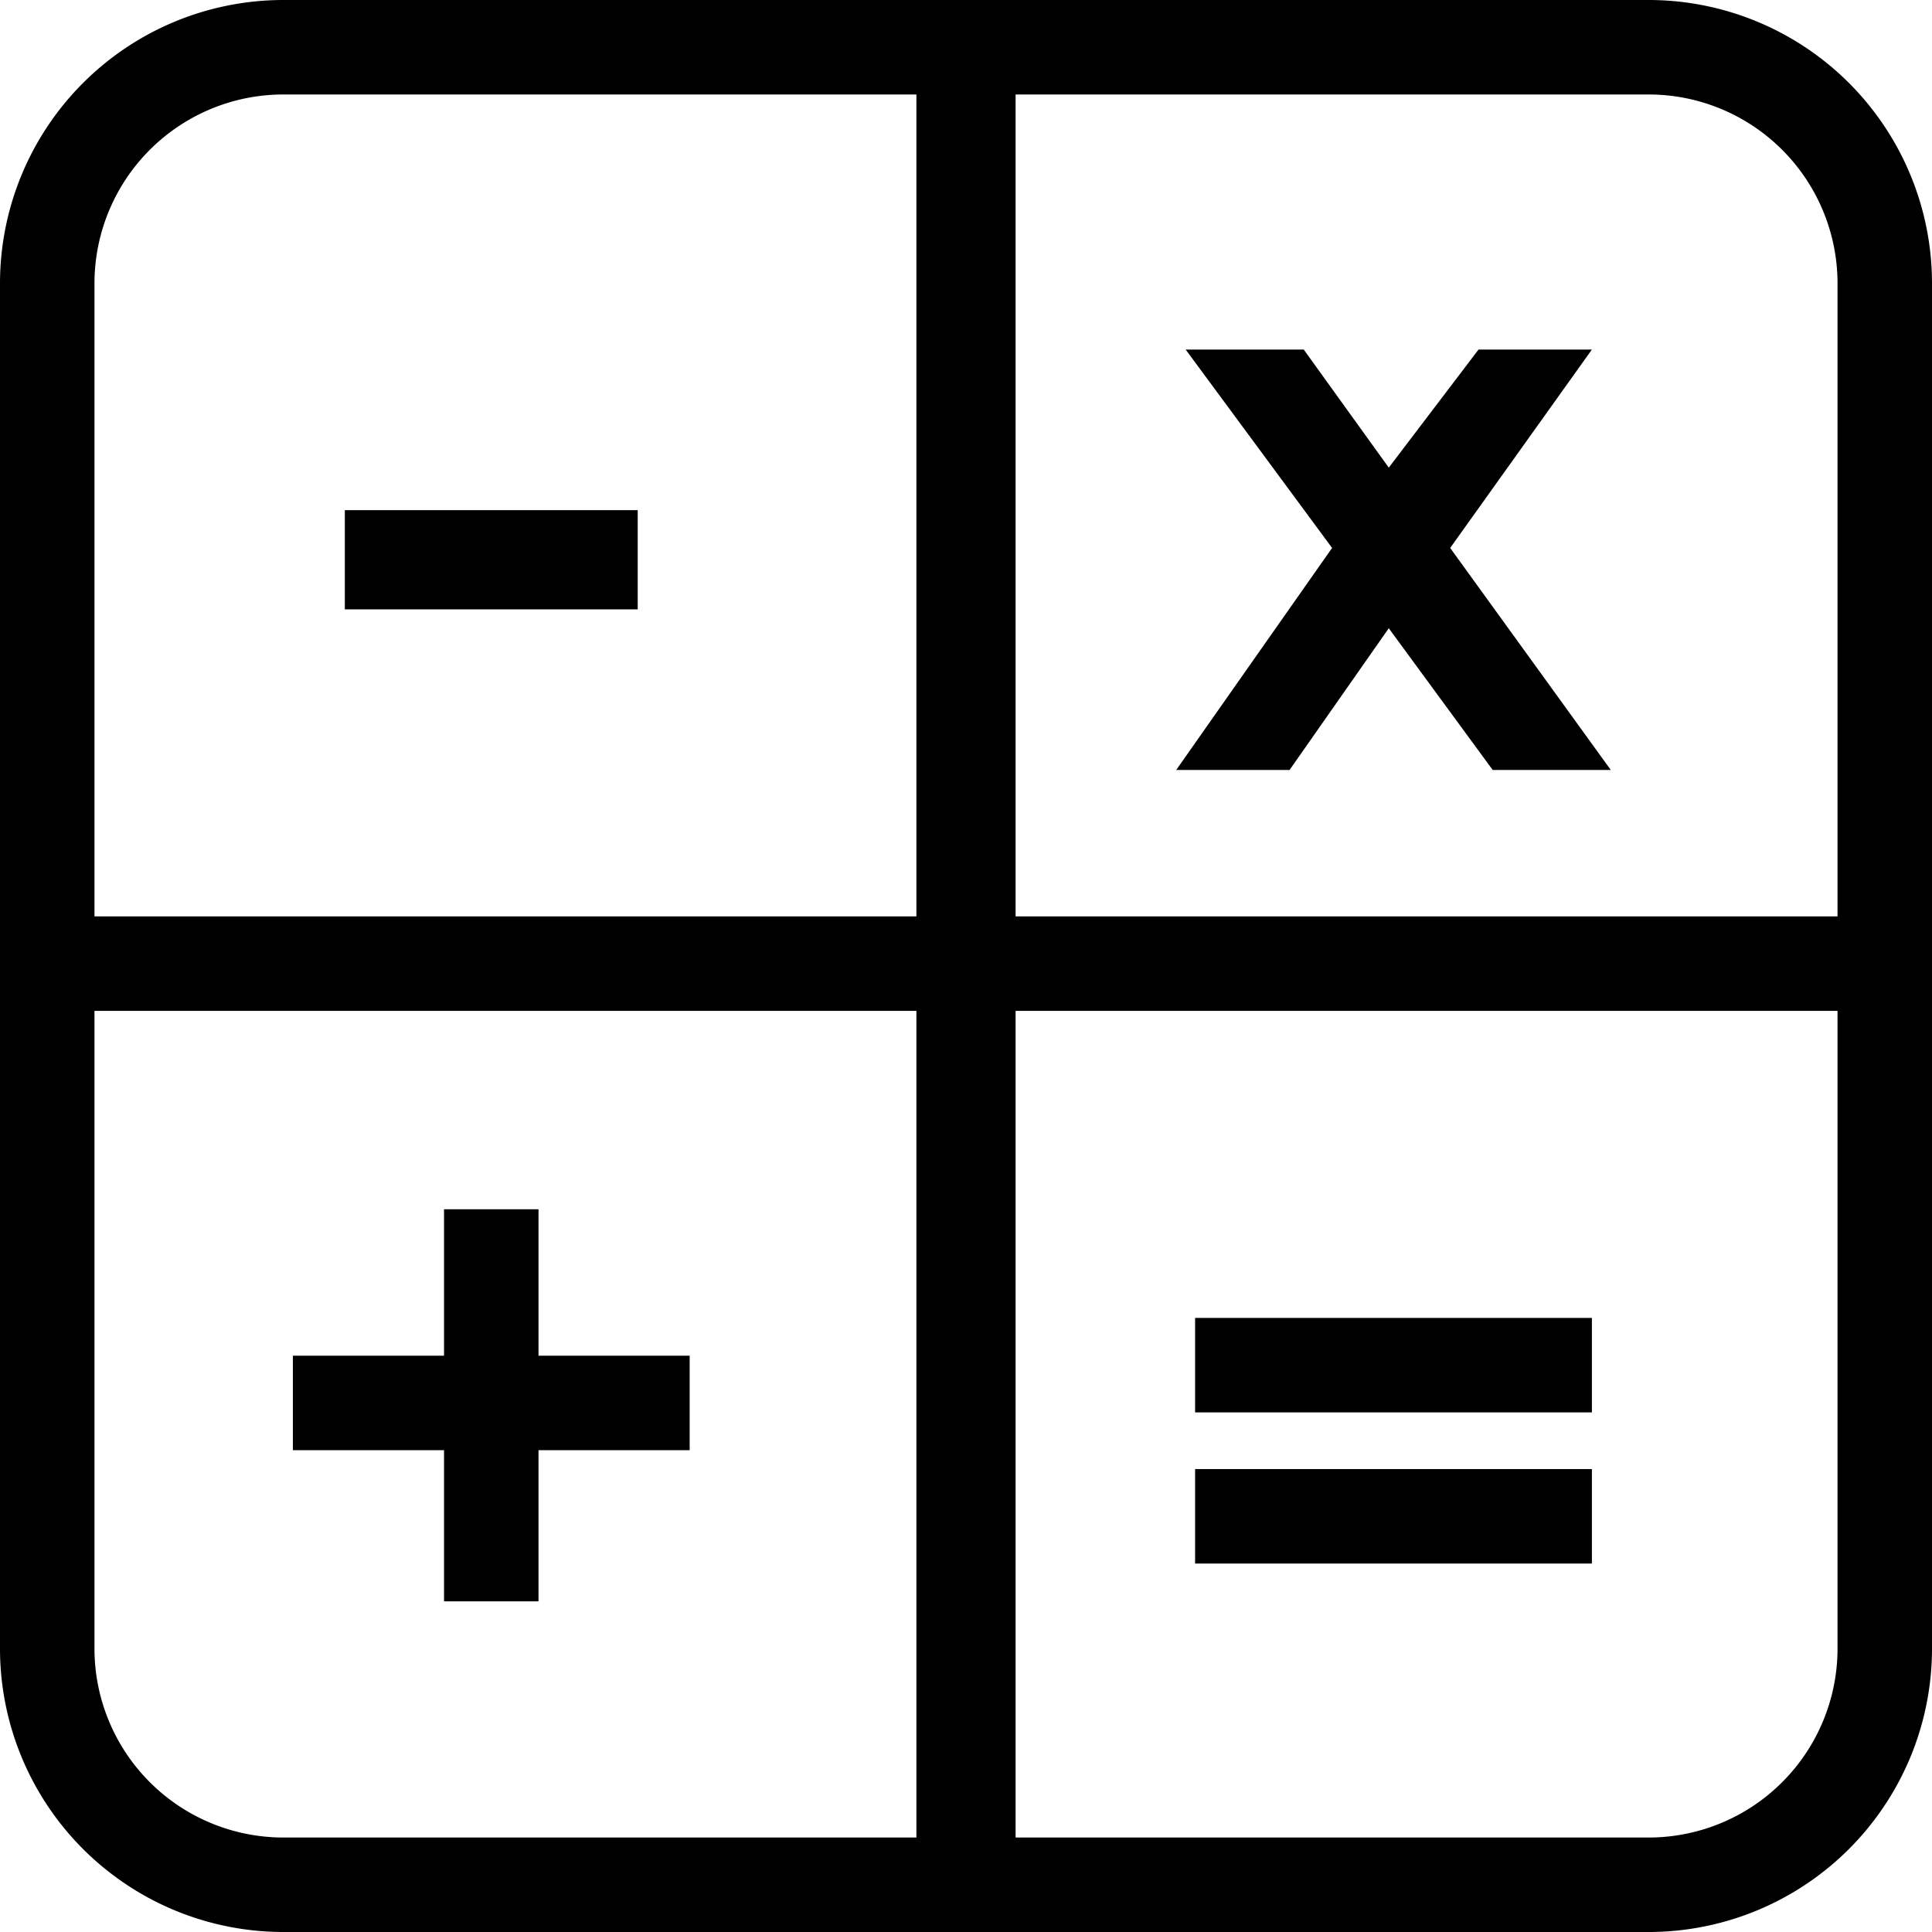
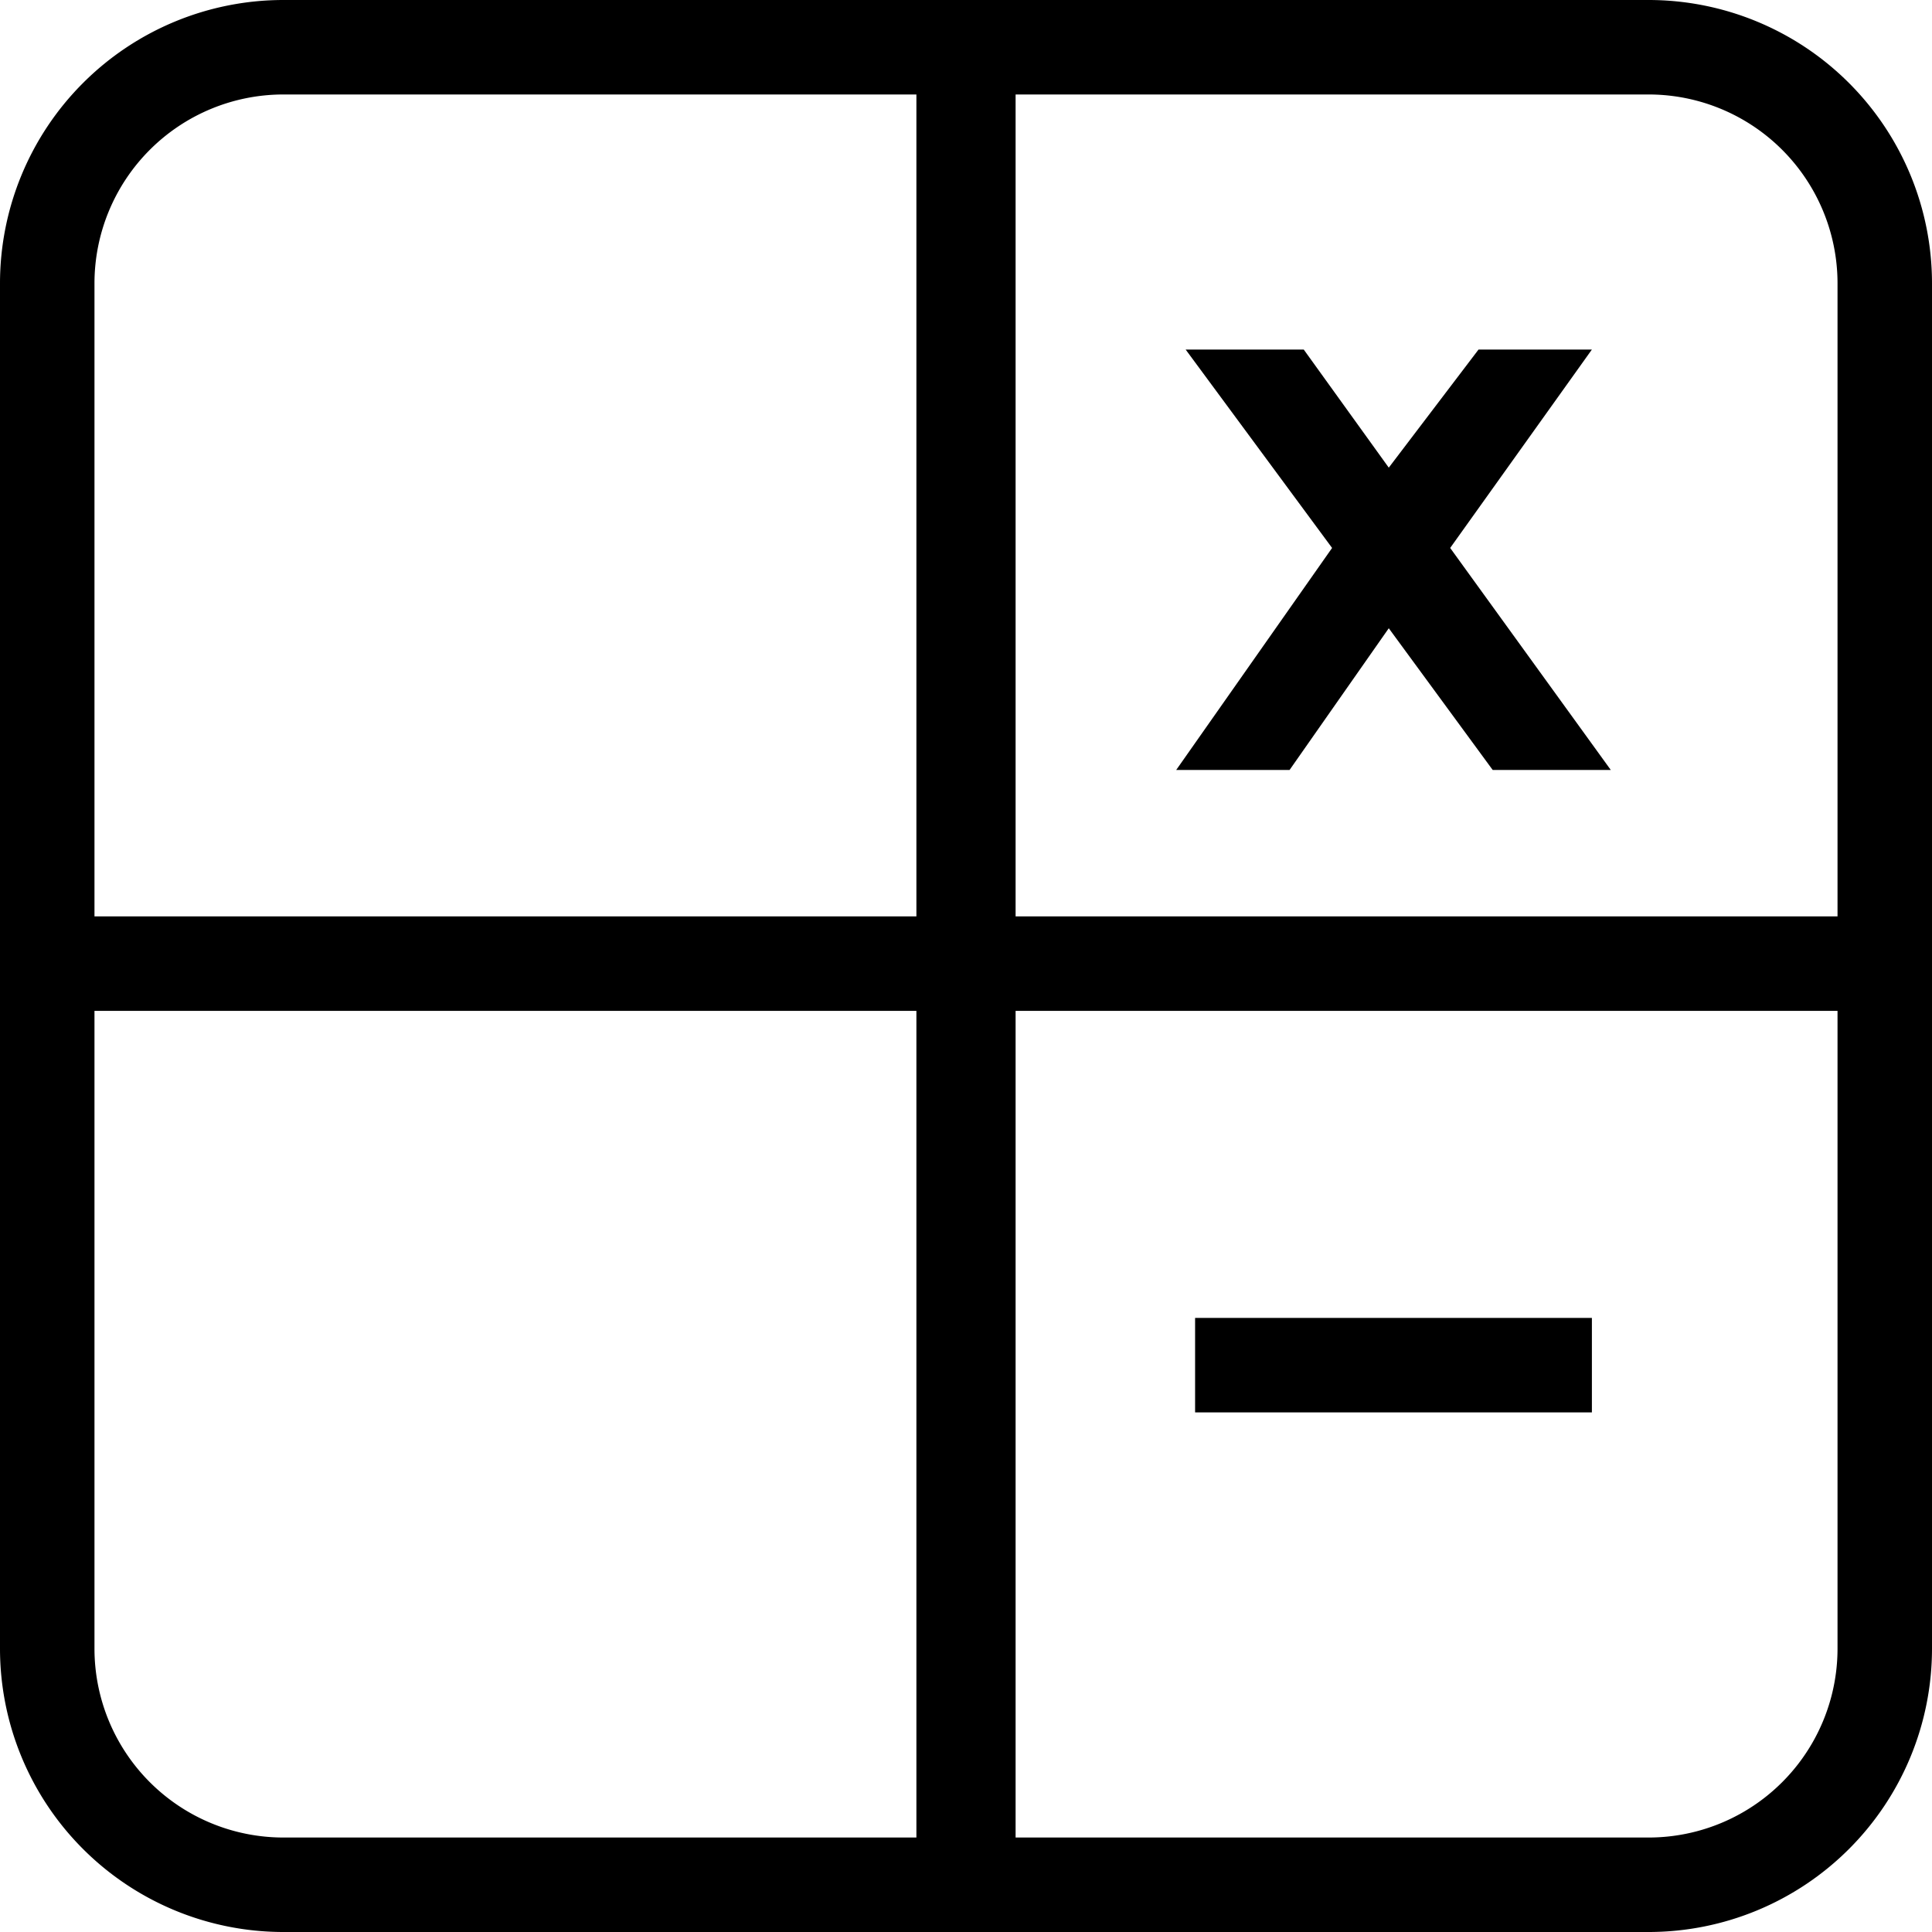
<svg xmlns="http://www.w3.org/2000/svg" viewBox="0 0 40.9 40.9">
  <title>Recurso 9</title>
  <g id="Capa_2" data-name="Capa 2">
    <g id="Layer_1" data-name="Layer 1">
      <polygon points="24.9 16.3 27.3 16.3 29.4 13.3 31.6 16.3 34.1 16.3 30.7 11.6 33.7 7.4 31.3 7.4 29.4 9.9 27.6 7.4 25.1 7.4 28.2 11.6 24.9 16.3" />
-       <polygon points="11.4 28.7 11.4 25.6 9.4 25.6 9.4 28.7 6.2 28.7 6.2 30.7 9.4 30.7 9.4 33.9 11.4 33.9 11.4 30.7 14.6 30.7 14.6 28.7 11.4 28.7" />
      <rect x="25.3" y="27.9" width="8.4" height="2" />
-       <rect x="25.3" y="31.1" width="8.4" height="2" />
-       <rect x="7.3" y="10.8" width="6.2" height="2.1" />
      <path d="M34.9,0H6A6,6,0,0,0,0,6V34.9a6,6,0,0,0,6,6H34.9a6,6,0,0,0,6-6V6A6,6,0,0,0,34.9,0Zm4,6V19.4H21.5V2H34.9A4,4,0,0,1,38.9,6ZM6,2H19.4V19.4H2V6A4,4,0,0,1,6,2ZM2,34.9V21.4H19.4V38.9H6A4,4,0,0,1,2,34.9Zm32.9,4H21.5V21.4H38.9V34.9A4,4,0,0,1,34.9,38.9Z" />
    </g>
  </g>
</svg>